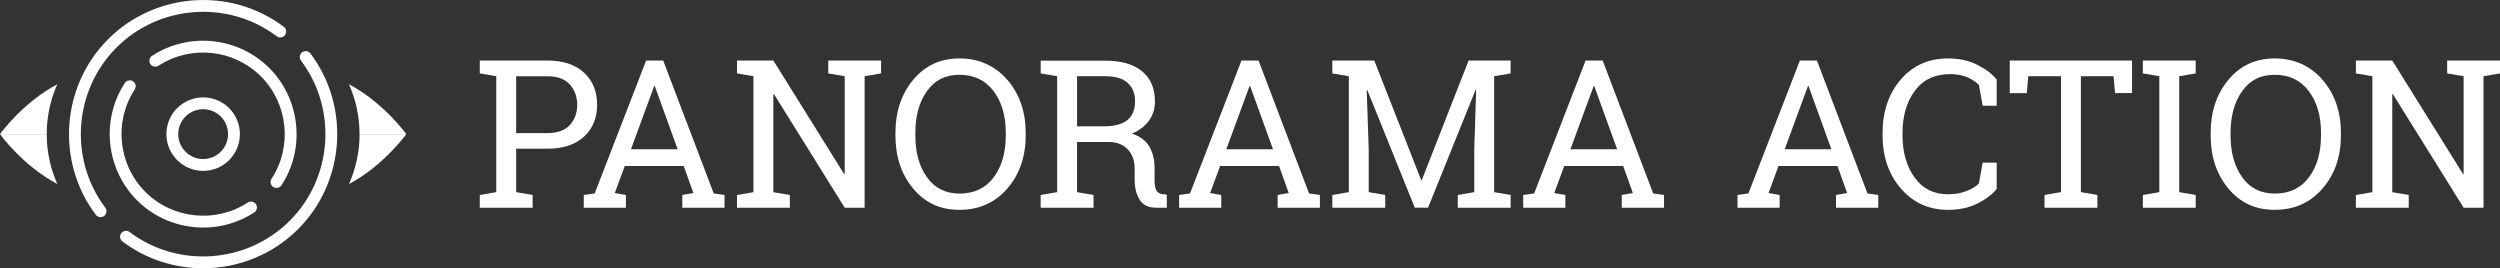
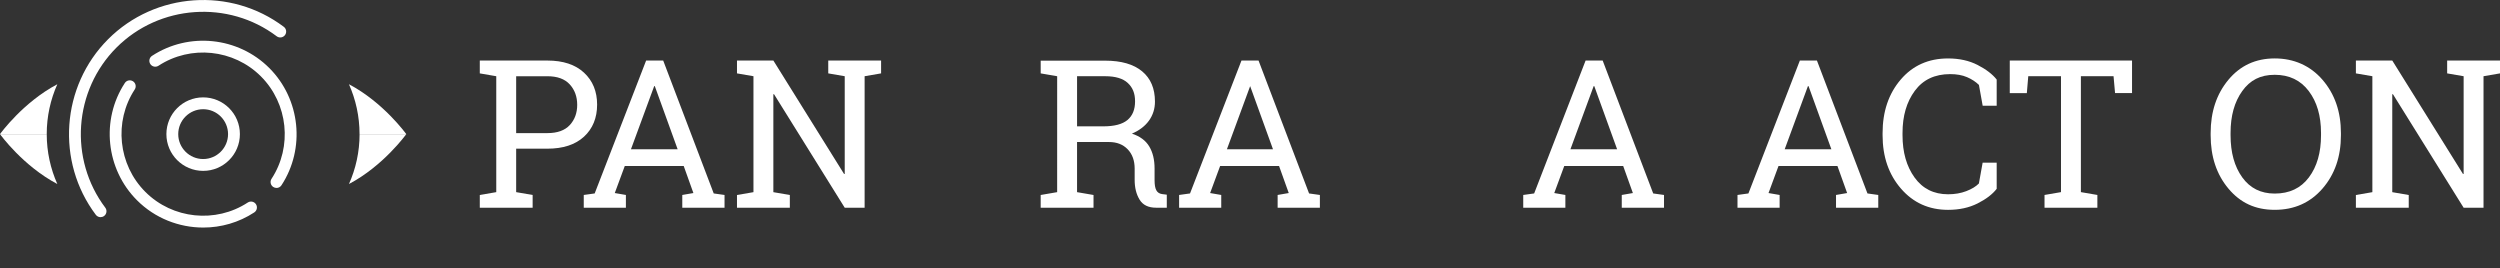
<svg xmlns="http://www.w3.org/2000/svg" id="Layer_2" viewBox="0 0 1304.74 140">
  <rect x="0" y="0" width="1304.74" height="140" fill="#333333" stroke="none" />
  <defs>
    <style>.cls-1{fill:#fff;}</style>
  </defs>
  <g>
    <path class="cls-1" d="M52.48,113.34c-.94,0-1.86-.43-2.47-1.23-20.88-27.71-18.11-67.12,6.44-91.67,24.55-24.55,63.97-27.32,91.67-6.44,1.36,1.02,1.64,2.96,.61,4.32-1.02,1.36-2.96,1.64-4.32,.61C119.15-.12,83.21,2.41,60.82,24.8c-22.39,22.39-24.91,58.32-5.87,83.59,1.03,1.36,.75,3.3-.61,4.32-.56,.42-1.21,.62-1.85,.62" />
-     <path class="cls-1" d="M105.95,140c-14.77,0-29.59-4.61-42.04-13.99-1.36-1.03-1.64-2.96-.61-4.32,1.02-1.36,2.96-1.63,4.32-.61,25.26,19.04,61.2,16.51,83.59-5.87,22.39-22.39,24.91-58.33,5.87-83.59-1.03-1.36-.75-3.3,.61-4.32,1.36-1.03,3.3-.76,4.32,.61,20.88,27.71,18.12,67.12-6.44,91.67-13.52,13.52-31.54,20.43-49.63,20.43" />
    <path class="cls-1" d="M106.08,118.76c-12.64,0-25.2-4.85-34.58-14.24-16.25-16.25-18.92-41.99-6.35-61.2,.93-1.43,2.85-1.82,4.27-.89,1.43,.93,1.83,2.85,.89,4.27-10.98,16.78-8.65,39.26,5.55,53.45,14.19,14.19,36.68,16.52,53.45,5.55,1.42-.93,3.34-.54,4.28,.89,.93,1.43,.53,3.34-.89,4.27-8.11,5.31-17.38,7.9-26.61,7.9" />
    <path class="cls-1" d="M144.3,98.08c-.58,0-1.17-.16-1.69-.5-1.42-.93-1.83-2.85-.89-4.27,10.98-16.78,8.64-39.26-5.55-53.45-14.19-14.19-36.67-16.52-53.45-5.55-1.43,.94-3.34,.53-4.27-.89-.93-1.43-.53-3.34,.89-4.27,19.22-12.57,44.95-9.9,61.2,6.35,16.25,16.24,18.92,41.98,6.35,61.2-.59,.91-1.58,1.4-2.59,1.4" />
    <path class="cls-1" d="M93.02,70c0-7.17,5.83-13,13-13s13,5.83,13,13-5.83,13-13,13-13-5.83-13-13m-6.18,0c0,10.59,8.59,19.18,19.18,19.18s19.18-8.59,19.18-19.18-8.59-19.18-19.18-19.18-19.18,8.59-19.18,19.18" />
    <path class="cls-1" d="M24.38,70H0c.18-.25,11.96-16.57,29.92-26.04-3.55,7.96-5.53,16.76-5.53,26.04h0Z" />
    <path class="cls-1" d="M0,70H24.39c0,9.28,1.99,18.08,5.53,26.04C11.96,86.57,.18,70.25,0,70" />
    <path class="cls-1" d="M187.65,70h24.38c-.18-.25-11.96-16.57-29.92-26.04,3.55,7.96,5.53,16.76,5.53,26.04h0Z" />
    <path class="cls-1" d="M212.04,70h-24.38c0,9.28-1.99,18.08-5.54,26.04,17.96-9.48,29.74-25.8,29.92-26.04" />
  </g>
  <g>
    <path class="cls-1" d="M285.68,31.6c8.19,0,14.57,2.11,19.12,6.33,4.55,4.22,6.83,9.77,6.83,16.67s-2.28,12.53-6.83,16.72c-4.55,4.19-10.93,6.28-19.12,6.28h-16.3v22.68l8.6,1.48v6.65h-27.58v-6.65l8.6-1.48V39.78l-8.6-1.48v-6.7h35.28Zm-16.3,37.87h16.3c5.2,0,9.1-1.4,11.68-4.19,2.58-2.8,3.88-6.32,3.88-10.57s-1.29-7.81-3.88-10.65c-2.59-2.85-6.48-4.27-11.68-4.27h-16.3v29.69Z" />
    <path class="cls-1" d="M304.66,101.75l5.7-.79,26.85-69.36h8.91l26.37,69.36,5.64,.79v6.65h-22.05v-6.65l5.8-1-5.06-14.13h-30.75l-5.22,14.13,5.8,1v6.65h-21.99v-6.65Zm24.63-23.84h24.37l-11.92-32.96h-.32l-12.13,32.96Z" />
    <path class="cls-1" d="M459.84,31.6v6.7l-8.6,1.48V108.4h-10.39l-36.92-59.28-.32,.11v51.06l8.6,1.48v6.65h-27.58v-6.65l8.6-1.48V39.78l-8.6-1.48v-6.7h18.99l36.92,59.23,.32-.11V39.78l-8.6-1.48v-6.7h27.58Z" />
-     <path class="cls-1" d="M535.31,70.58c0,11.18-3.21,20.46-9.63,27.85-6.42,7.38-14.72,11.08-24.92,11.08s-17.97-3.69-24.16-11.08c-6.19-7.38-9.28-16.67-9.28-27.85v-1.11c0-11.15,3.09-20.43,9.28-27.85,6.19-7.42,14.24-11.13,24.16-11.13s18.5,3.71,24.92,11.13c6.42,7.42,9.63,16.7,9.63,27.85v1.11Zm-10.39-1.21c0-8.93-2.14-16.22-6.41-21.86-4.27-5.64-10.19-8.47-17.75-8.47s-12.89,2.83-16.96,8.49c-4.06,5.66-6.09,12.94-6.09,21.84v1.21c0,9,2.03,16.32,6.09,21.97,4.06,5.64,9.71,8.47,16.96,8.47,7.67,0,13.61-2.81,17.83-8.44,4.22-5.63,6.33-12.96,6.33-21.99v-1.21Z" />
    <path class="cls-1" d="M576.82,31.66c8.37,0,14.79,1.86,19.25,5.56,4.47,3.71,6.7,8.98,6.7,15.8,0,3.73-1.04,7.03-3.11,9.92-2.07,2.88-5.05,5.15-8.91,6.8,4.18,1.37,7.2,3.61,9.05,6.7,1.85,3.1,2.77,6.91,2.77,11.45v6.17c0,2.36,.3,4.1,.9,5.22s1.58,1.79,2.95,2l2.53,.32v6.8h-5.59c-4.04,0-6.92-1.41-8.62-4.22-1.71-2.81-2.56-6.22-2.56-10.23v-5.96c0-4.18-1.21-7.54-3.64-10.07-2.43-2.53-5.68-3.8-9.76-3.8h-16.67v26.16l8.6,1.48v6.65h-27.58v-6.65l8.6-1.48V39.78l-8.6-1.48v-6.65h33.7Zm-14.71,34.28h13.66c5.8,0,10.02-1.11,12.66-3.32s3.96-5.45,3.96-9.71-1.27-7.24-3.8-9.6c-2.53-2.35-6.45-3.53-11.76-3.53h-14.71v26.16Z" />
-     <path class="cls-1" d="M615.37,101.75l5.7-.79,26.85-69.36h8.91l26.37,69.36,5.64,.79v6.65h-22.05v-6.65l5.8-1-5.06-14.13h-30.75l-5.22,14.13,5.8,1v6.65h-21.99v-6.65Zm24.63-23.84h24.37l-11.92-32.96h-.32l-12.13,32.96Z" />
-     <path class="cls-1" d="M770.39,46.9l-.26-.05-24.84,61.55h-6.91l-24.84-61.5-.26,.05,1.05,31.07v22.26l8.6,1.48v6.65h-27.58v-6.65l8.6-1.48V39.78l-8.6-1.48v-6.7h21.89l24.47,62.4h.32l24.42-62.4h21.94v6.7l-8.6,1.48v60.5l8.6,1.48v6.65h-27.58v-6.65l8.6-1.48v-22.26l1-31.12Z" />
+     <path class="cls-1" d="M615.37,101.75l5.7-.79,26.85-69.36h8.91l26.37,69.36,5.64,.79v6.65h-22.05v-6.65l5.8-1-5.06-14.13h-30.75l-5.22,14.13,5.8,1v6.65h-21.99v-6.65Zm24.63-23.84h24.37l-11.92-32.96l-12.13,32.96Z" />
    <path class="cls-1" d="M794.97,101.75l5.7-.79,26.85-69.36h8.91l26.37,69.36,5.64,.79v6.65h-22.05v-6.65l5.8-1-5.06-14.13h-30.75l-5.22,14.13,5.8,1v6.65h-21.99v-6.65Zm24.63-23.84h24.37l-11.92-32.96h-.32l-12.13,32.96Z" />
  </g>
  <g>
    <path class="cls-1" d="M906.79,101.75l5.7-.79,26.85-69.36h8.91l26.37,69.36,5.64,.79v6.65h-22.05v-6.65l5.8-1-5.06-14.13h-30.75l-5.22,14.13,5.8,1v6.65h-21.99v-6.65Zm24.63-23.84h24.37l-11.92-32.96h-.32l-12.13,32.96Z" />
    <path class="cls-1" d="M1042.08,55.18h-7.33l-1.95-10.86c-1.69-1.65-3.76-3.01-6.22-4.06-2.46-1.06-5.4-1.58-8.81-1.58-7.98,0-14.12,2.89-18.41,8.68-4.29,5.78-6.44,13.12-6.44,22.02v1.21c0,8.9,2.1,16.25,6.3,22.07,4.2,5.82,10.03,8.73,17.48,8.73,3.48,0,6.65-.54,9.49-1.63,2.85-1.09,5.05-2.43,6.59-4.01l1.95-10.86h7.33v13.66c-2.21,2.85-5.54,5.39-9.97,7.62-4.43,2.23-9.56,3.35-15.4,3.35-9.99,0-18.18-3.69-24.58-11.08-6.4-7.38-9.6-16.67-9.6-27.85v-1.11c0-11.25,3.15-20.56,9.44-27.93,6.29-7.37,14.54-11.05,24.74-11.05,5.84,0,10.97,1.13,15.4,3.4,4.43,2.27,7.75,4.81,9.97,7.62v13.66Z" />
    <path class="cls-1" d="M1112.7,31.6v16.98h-8.86l-.79-8.81h-17.04v60.5l8.6,1.48v6.65h-27.58v-6.65l8.6-1.48V39.78h-17.09l-.74,8.81h-8.91V31.6h63.82Z" />
-     <path class="cls-1" d="M1118.35,38.3v-6.7h27.58v6.7l-8.6,1.48v60.5l8.6,1.48v6.65h-27.58v-6.65l8.6-1.48V39.78l-8.6-1.48Z" />
    <path class="cls-1" d="M1221.72,70.58c0,11.18-3.21,20.46-9.63,27.85-6.42,7.38-14.72,11.08-24.92,11.08s-17.97-3.69-24.16-11.08c-6.19-7.38-9.28-16.67-9.28-27.85v-1.11c0-11.15,3.09-20.43,9.28-27.85,6.19-7.42,14.24-11.13,24.16-11.13s18.5,3.71,24.92,11.13c6.42,7.42,9.63,16.7,9.63,27.85v1.11Zm-10.39-1.21c0-8.93-2.14-16.22-6.41-21.86-4.27-5.64-10.19-8.47-17.75-8.47s-12.89,2.83-16.96,8.49c-4.06,5.66-6.09,12.94-6.09,21.84v1.21c0,9,2.03,16.32,6.09,21.97,4.06,5.64,9.71,8.47,16.96,8.47,7.67,0,13.61-2.81,17.83-8.44,4.22-5.63,6.33-12.96,6.33-21.99v-1.21Z" />
    <path class="cls-1" d="M1304.74,31.6v6.7l-8.6,1.48V108.4h-10.39l-36.92-59.28-.32,.11v51.06l8.6,1.48v6.65h-27.58v-6.65l8.6-1.48V39.78l-8.6-1.48v-6.7h18.99l36.92,59.23,.32-.11V39.78l-8.6-1.48v-6.7h27.58Z" />
  </g>
</svg>